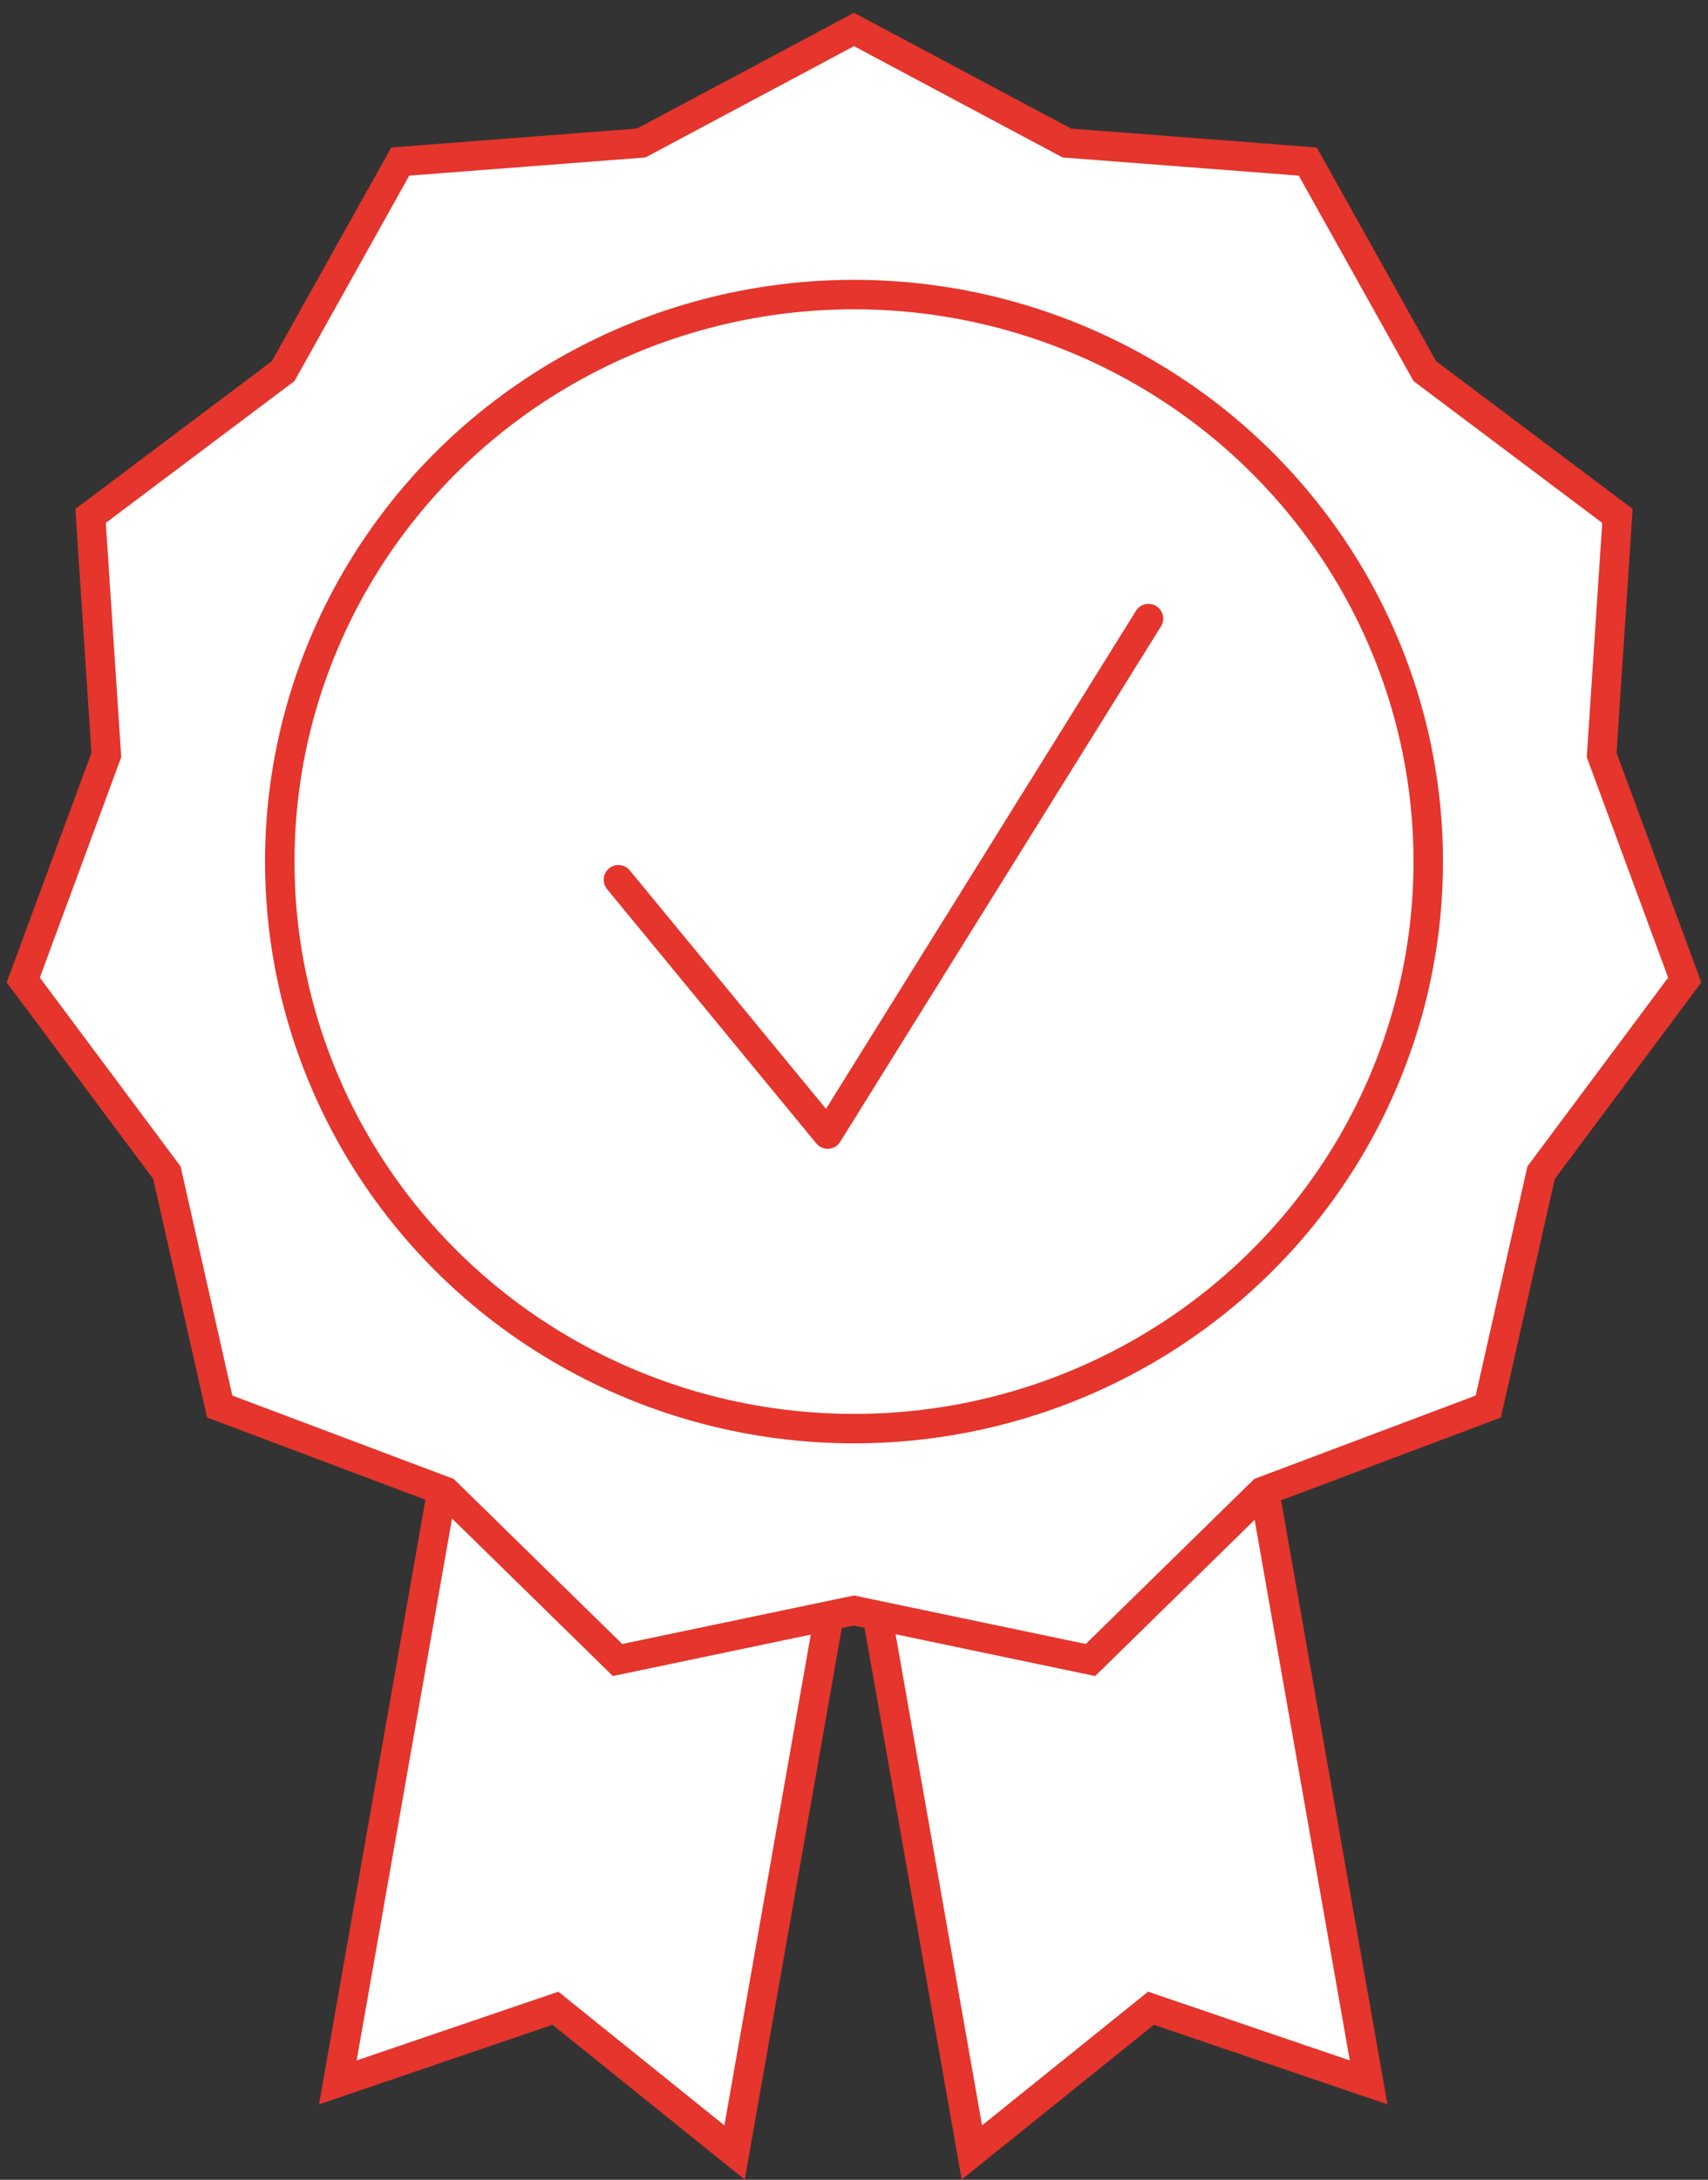
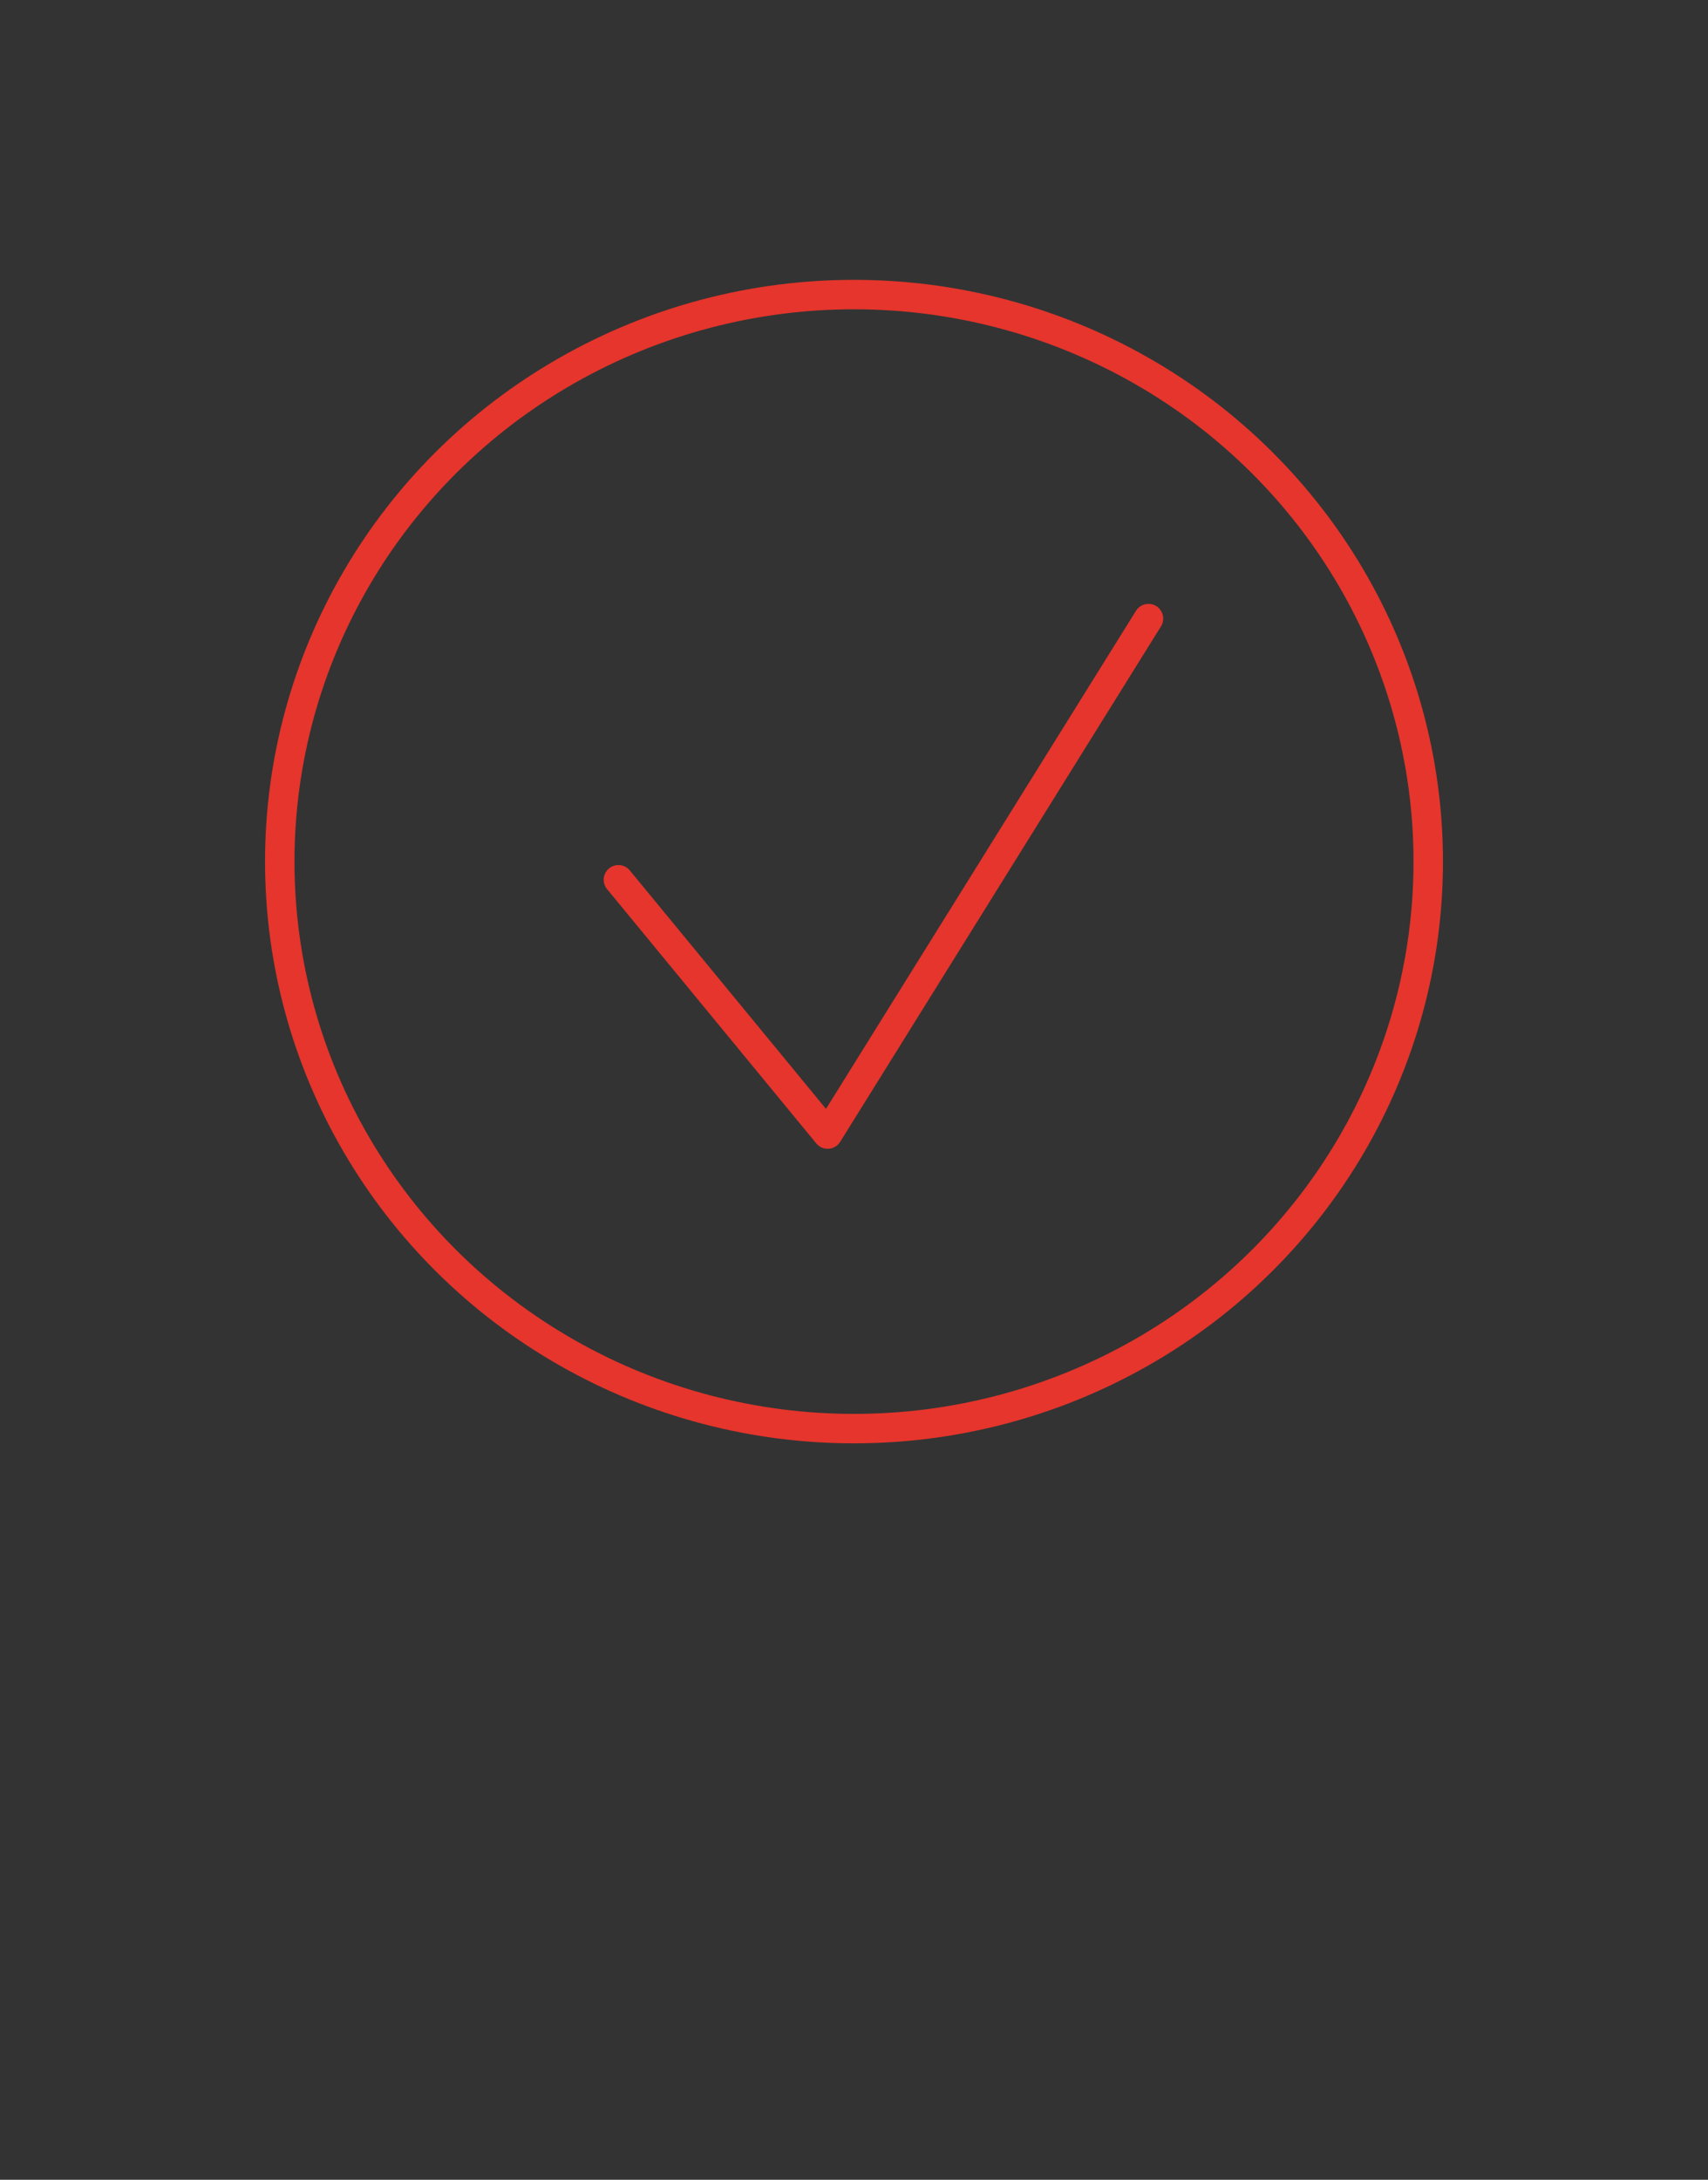
<svg xmlns="http://www.w3.org/2000/svg" version="1.1" viewBox="0 0 116 148" height="148px" width="116px">
  <rect x="0" y="0" width="116" height="148" fill="#333333" stroke="none" />
  <g fill-rule="evenodd" fill="none" stroke-width="1" stroke="none" id="Design">
    <g stroke-width="2" stroke="#E5352C" transform="translate(-742, -5508)" id="_Styleguide">
      <g transform="translate(743, 5510)" id="quality">
-         <polygon points="60.942 97.584 88.303 97.577 88.292 142.102 74.613 134.578 60.93 142.109" transform="translate(74.617, 119.843) rotate(-10) translate(-74.617, -119.843)" fill="#FFFFFF" id="Rectangle-Copy-25" />
-         <polygon points="25.59 97.577 52.952 97.584 52.963 142.109 39.281 134.578 25.602 142.102" transform="translate(39.277, 119.843) rotate(10) translate(-39.277, -119.843)" fill="#FFFFFF" id="Rectangle-Copy-25" />
-         <polygon points="57 107.35 40.941 110.711 29.265 99.278 13.922 93.5 10.336 77.624 0.58 64.541 6.222 49.263 5.151 33.029 18.23 23.2 26.183 8.969 42.547 7.71 57 0 71.453 7.71 87.817 8.969 95.77 23.2 108.849 33.029 107.778 49.263 113.42 64.541 103.664 77.624 100.078 93.5 84.735 99.278 73.059 110.711" fill="#FFFFFF" id="Star" />
        <ellipse ry="38.5" rx="39" cy="56.5" cx="57" id="Oval" />
        <polyline points="41 57.733 55.211 75 77 40" stroke-linejoin="round" stroke-linecap="round" id="Path-3" />
      </g>
    </g>
  </g>
</svg>